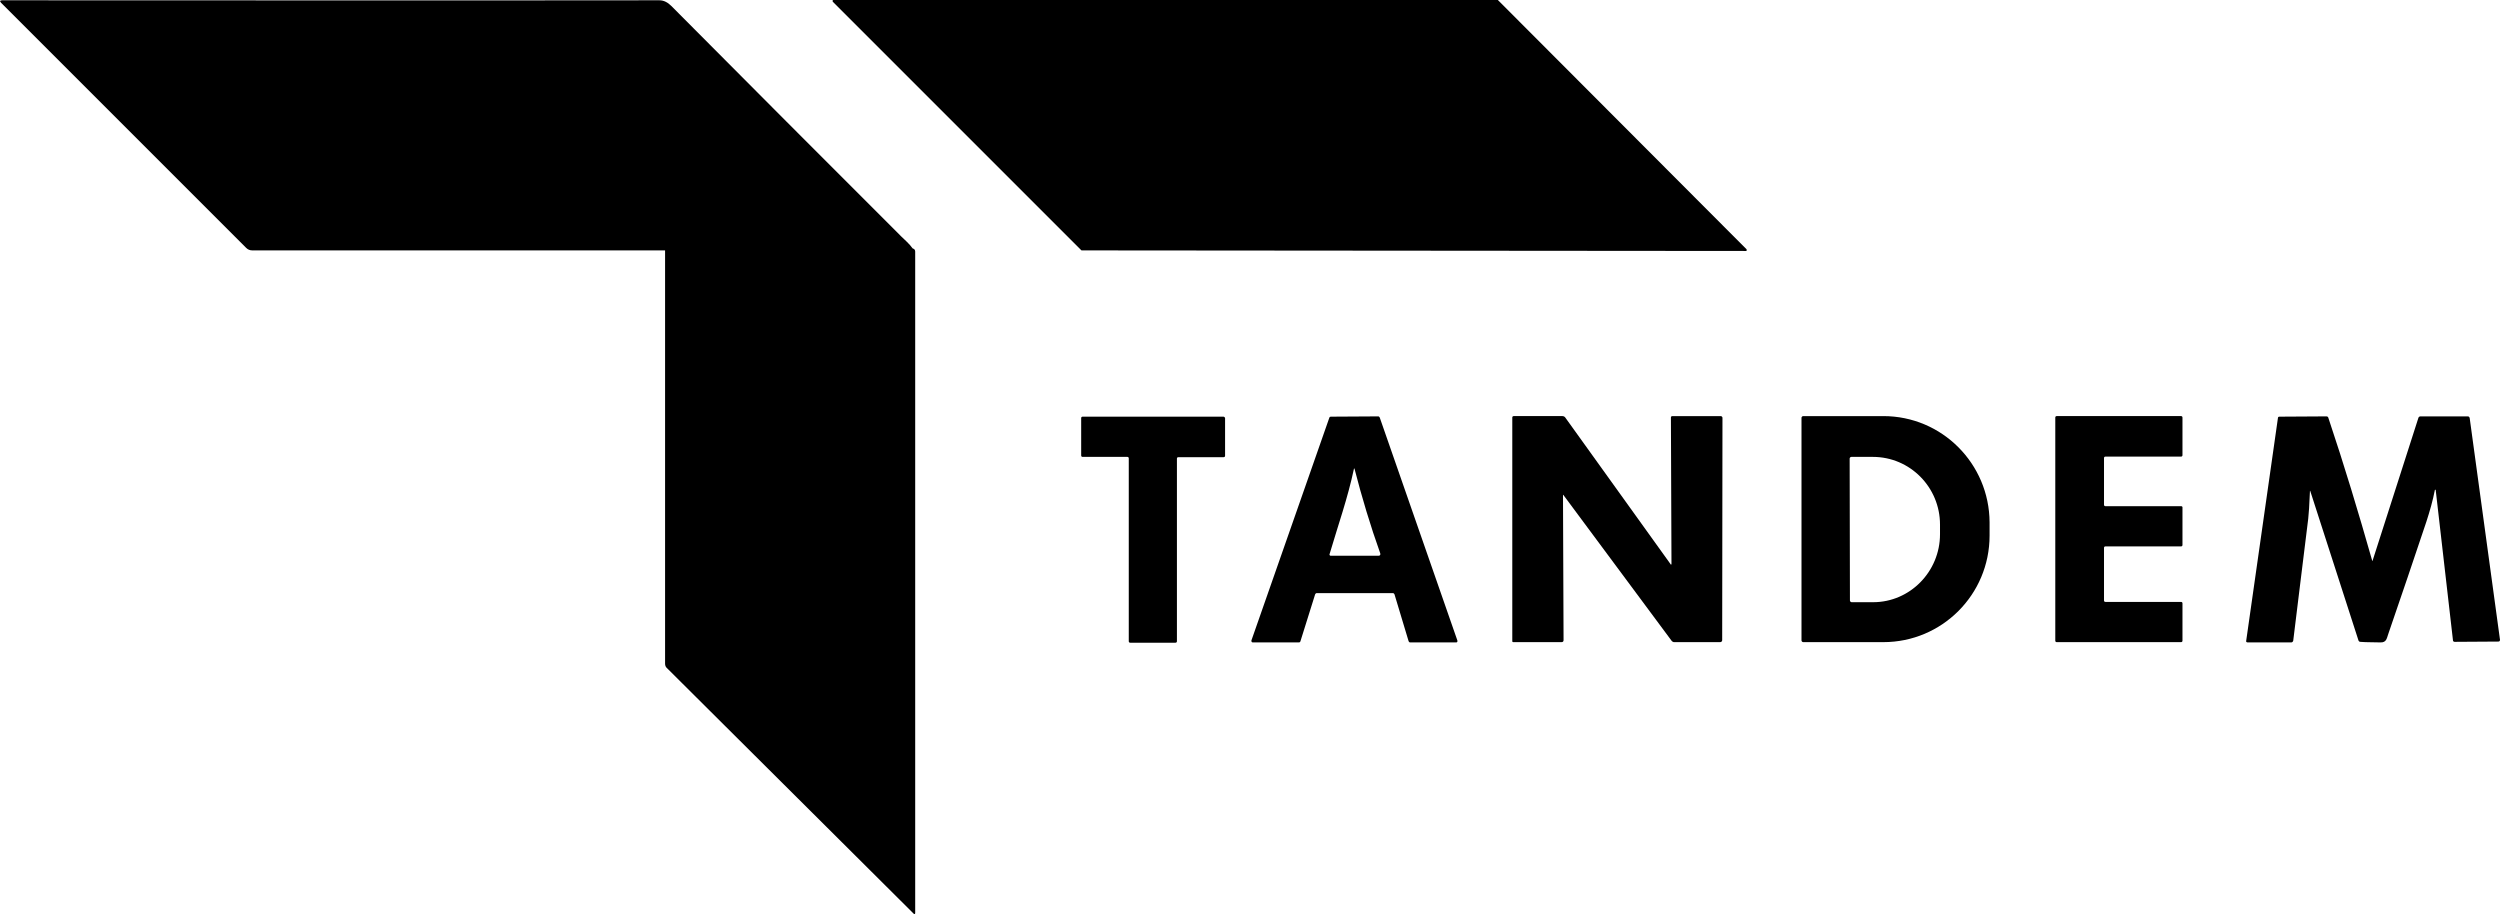
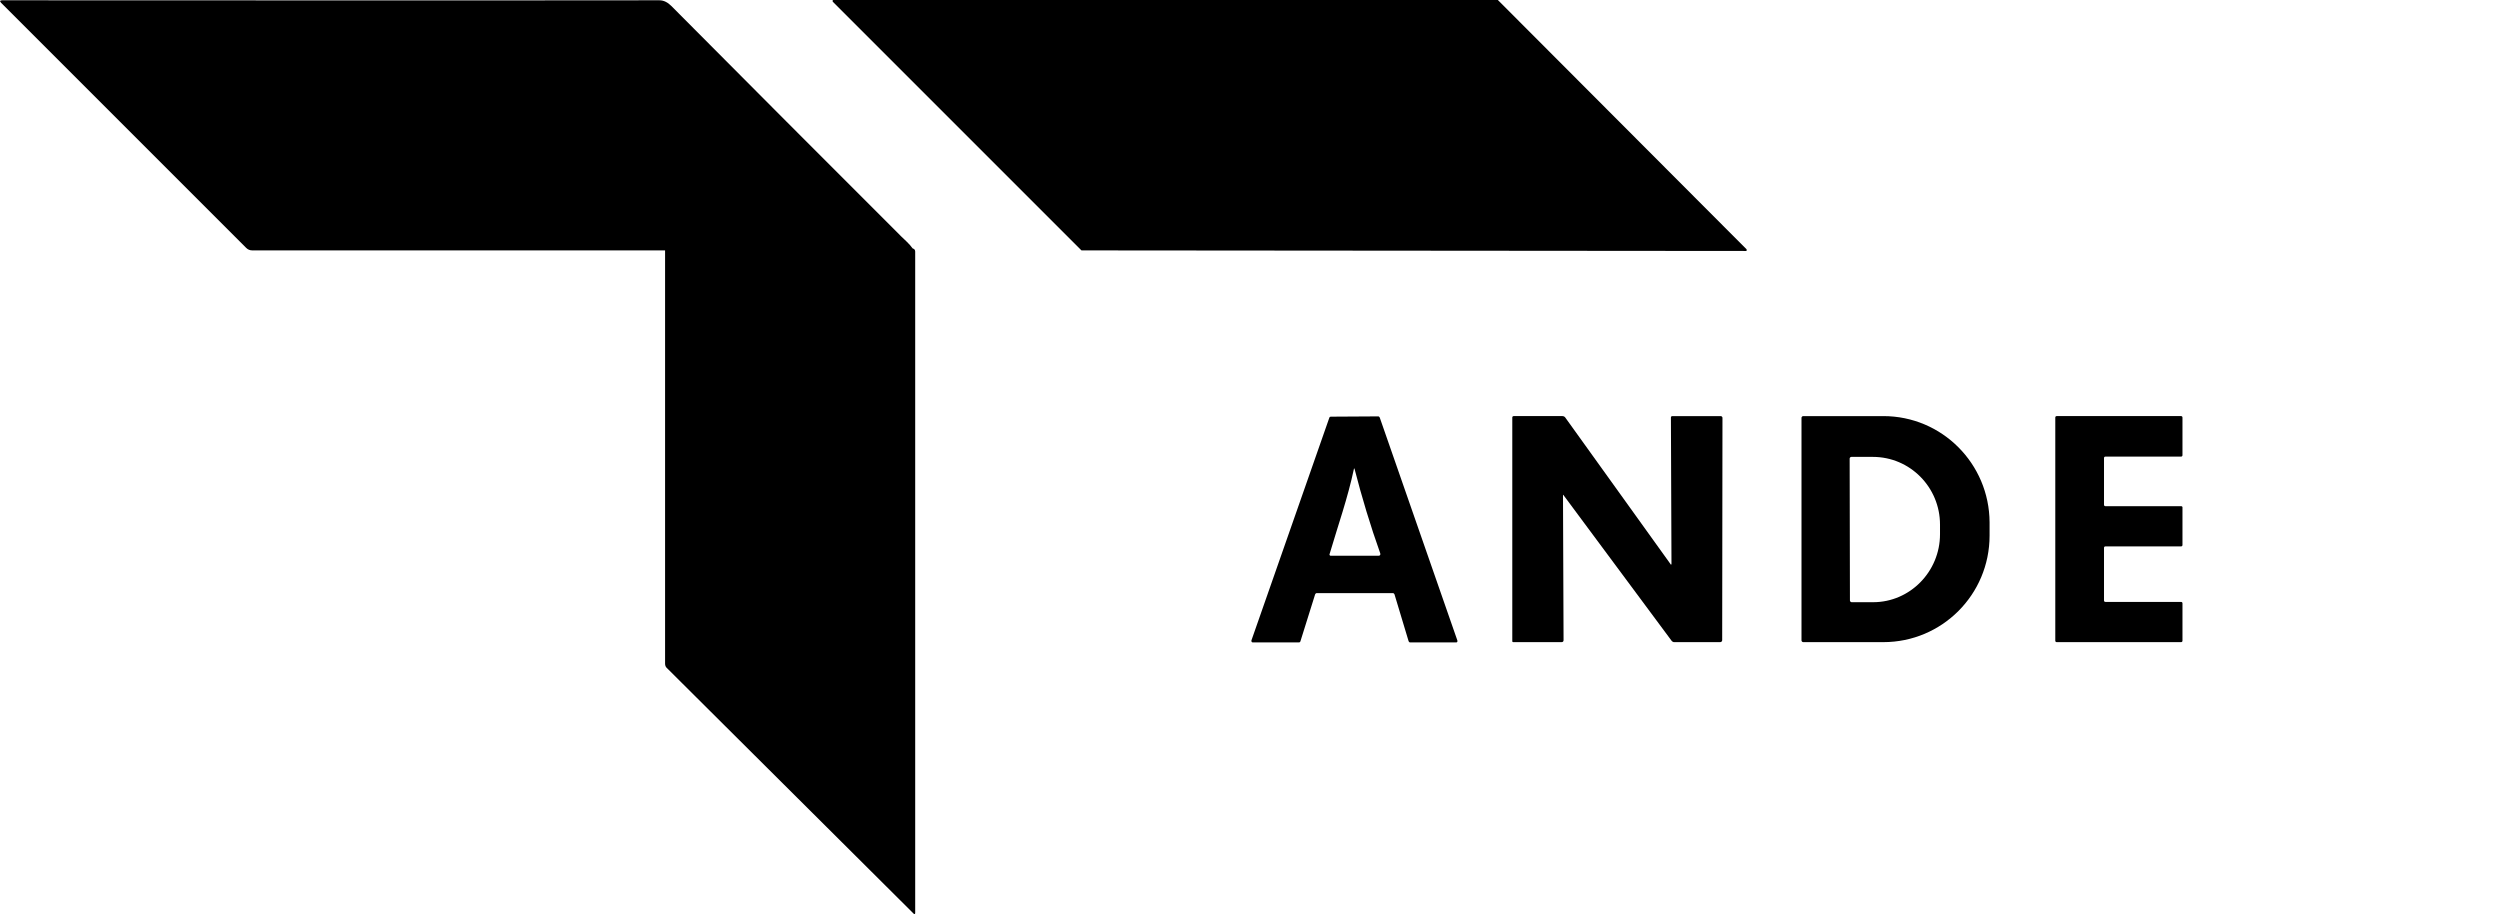
<svg xmlns="http://www.w3.org/2000/svg" version="1.1" id="Слой_1" x="0px" y="0px" viewBox="0 0 882.6 322.7" style="enable-background:new 0 0 882.6 322.7;" xml:space="preserve">
  <g>
    <path d="M528.9,0.1C528.9,0,528.8,0,528.7,0H294.2c-0.1,0-0.2,0-0.2,0.1c-0.1,0.1-0.1,0.3,0,0.5l87.7,87.7c0.1,0.1,0.1,0.1,0.2,0.1   l234.5,0.2c0.1,0,0.2,0,0.2-0.1c0.1-0.1,0.1-0.3,0-0.5L528.9,0.1z" />
    <path d="M322.2,87.7c-1.2-1.7-2.8-3-4-4.2C291.1,56.4,264,29.3,237,2.1c-1.2-1.2-2.6-2-4.2-2c-77.6,0.1-154.9,0-232,0   c-0.8,0-1,0.3-0.4,0.9l86.5,86.5c0.6,0.6,1.3,0.9,2.2,0.9l145.7,0l0,145.9c0,0.6,0.2,1.2,0.7,1.6l87.1,86.7   c0.1,0.1,0.1,0.1,0.2,0.1c0.2,0,0.3-0.2,0.3-0.3l0-233.6c0-0.3-0.1-0.6-0.3-0.8C322.6,87.9,322.4,87.7,322.2,87.7z" />
-     <path d="M431.9,147.1l-49.7,0c-0.3,0-0.5,0.2-0.5,0.5l0,13.2c0,0.3,0.2,0.5,0.5,0.5l15.8,0c0.3,0,0.5,0.2,0.5,0.5v64.6   c0,0.3,0.2,0.5,0.5,0.5H415c0.3,0,0.5-0.2,0.5-0.5l0-64.5v0c0-0.3,0.2-0.5,0.5-0.5l16,0c0.3,0,0.5-0.2,0.5-0.5l0-13.3   C432.4,147.3,432.2,147.1,431.9,147.1z" />
    <path d="M487.1,147.4c-0.1-0.2-0.3-0.4-0.5-0.4l-16.8,0.1c-0.2,0-0.4,0.1-0.5,0.4l-27.5,78.6c0,0.1,0,0.1,0,0.2   c0,0.3,0.2,0.5,0.5,0.5l16.3,0c0.2,0,0.4-0.1,0.5-0.4l5.2-16.6c0.1-0.2,0.3-0.4,0.5-0.4l27,0c0.2,0,0.4,0.2,0.5,0.4l5,16.6   c0.1,0.2,0.3,0.4,0.5,0.4l16.2,0c0.1,0,0.1,0,0.2,0c0.3-0.1,0.4-0.4,0.3-0.7L487.1,147.4z M486.7,196.2l-16.9,0c0,0-0.1,0-0.1,0   c-0.3-0.1-0.4-0.4-0.3-0.6c3-10.2,6.4-19.7,8.6-30.1c0-0.1,0-0.1,0.1-0.1c0.1,0,0.1,0,0.1,0.1c2.6,10.1,5.6,20.1,9.1,29.9   c0,0.1,0,0.1,0,0.2C487.4,195.9,487.1,196.2,486.7,196.2z" />
    <path d="M608.1,147.5c0-0.3-0.3-0.6-0.6-0.6l-17.1,0c-0.3,0-0.5,0.2-0.5,0.5l0.2,51.7c0,0.1,0,0.1-0.1,0.2c-0.1,0.1-0.2,0-0.2-0.1   l-37.2-51.8c-0.2-0.3-0.6-0.5-1-0.5l-17.2,0c-0.3,0-0.5,0.2-0.5,0.5l0,79c0,0.2,0.2,0.3,0.3,0.3h17.1c0.4,0,0.7-0.2,0.7-0.7   l-0.2-51.2c0,0,0,0,0-0.1c0,0,0.1,0,0.1,0l38.3,51.6c0.2,0.2,0.5,0.4,0.7,0.4h16.4h0c0.4,0,0.7-0.3,0.7-0.7L608.1,147.5   L608.1,147.5z" />
    <path d="M664.9,146.9h-28.3c-0.3,0-0.6,0.3-0.6,0.6v78.6c0,0.3,0.3,0.6,0.6,0.6h28.3c20.7,0,37.5-16.8,37.5-37.6v-4.7c0,0,0,0,0,0   C702.3,163.7,685.6,146.9,664.9,146.9z M684.9,188.6C684.9,188.6,684.9,188.6,684.9,188.6c0,13.2-10.6,24-23.6,24l-7.6,0   c-0.3,0-0.6-0.3-0.6-0.6l-0.1-50.1c0-0.3,0.3-0.6,0.6-0.6l7.6,0c13.1,0,23.7,10.7,23.7,23.9V188.6z" />
    <path d="M770,178.7l-26.7,0c-0.3,0-0.5-0.2-0.5-0.5l0-16.5c0-0.3,0.2-0.5,0.5-0.5H770c0.3,0,0.5-0.2,0.5-0.5v-13.3   c0-0.3-0.2-0.5-0.5-0.5l-43.9,0c-0.3,0-0.5,0.2-0.5,0.5l0,78.8c0,0,0,0,0,0c0,0.3,0.2,0.5,0.5,0.5l43.9,0c0.3,0,0.5-0.2,0.5-0.5   V213c0-0.3-0.2-0.5-0.5-0.5h-26.7c-0.3,0-0.5-0.2-0.5-0.5l0-18.6c0-0.3,0.2-0.5,0.5-0.5H770c0.3,0,0.5-0.2,0.5-0.5l0-13.4   C770.5,178.9,770.3,178.7,770,178.7z" />
-     <path d="M871.9,147.6c-0.1-0.4-0.3-0.6-0.7-0.6l-16.7,0c-0.3,0-0.6,0.2-0.7,0.5l-16.2,50.5c0,0.1-0.1,0.1-0.1,0   c-4.8-16.9-9.9-33.8-15.5-50.5c-0.1-0.4-0.4-0.5-0.7-0.5l-16.6,0.1c-0.3,0-0.5,0.2-0.5,0.5L793,226.2c-0.1,0.4,0.1,0.6,0.6,0.6   l15.3,0c0.4,0,0.6-0.3,0.7-0.6c1.8-14.4,3.5-28.8,5.3-43.1c0.2-1.6,0.4-4.8,0.6-9.7c0,0,0-0.1,0-0.1c0,0,0.1,0,0.1,0l17,52.7   c0.1,0.4,0.4,0.6,0.7,0.6c2.3,0.2,4.7,0.1,7,0.2c2.3,0.1,2.3-1.5,2.9-3.1c4.5-13.1,9-26.3,13.4-39.5c1.2-3.7,2.3-7.5,3-11.2   c0-0.1,0.1-0.1,0.1-0.1c0.1,0,0.2,0,0.2,0.1l6.1,53.1c0,0.3,0.3,0.5,0.6,0.5l15.4-0.1c0,0,0.1,0,0.1,0c0.3,0,0.5-0.3,0.5-0.6   L871.9,147.6z" />
  </g>
</svg>